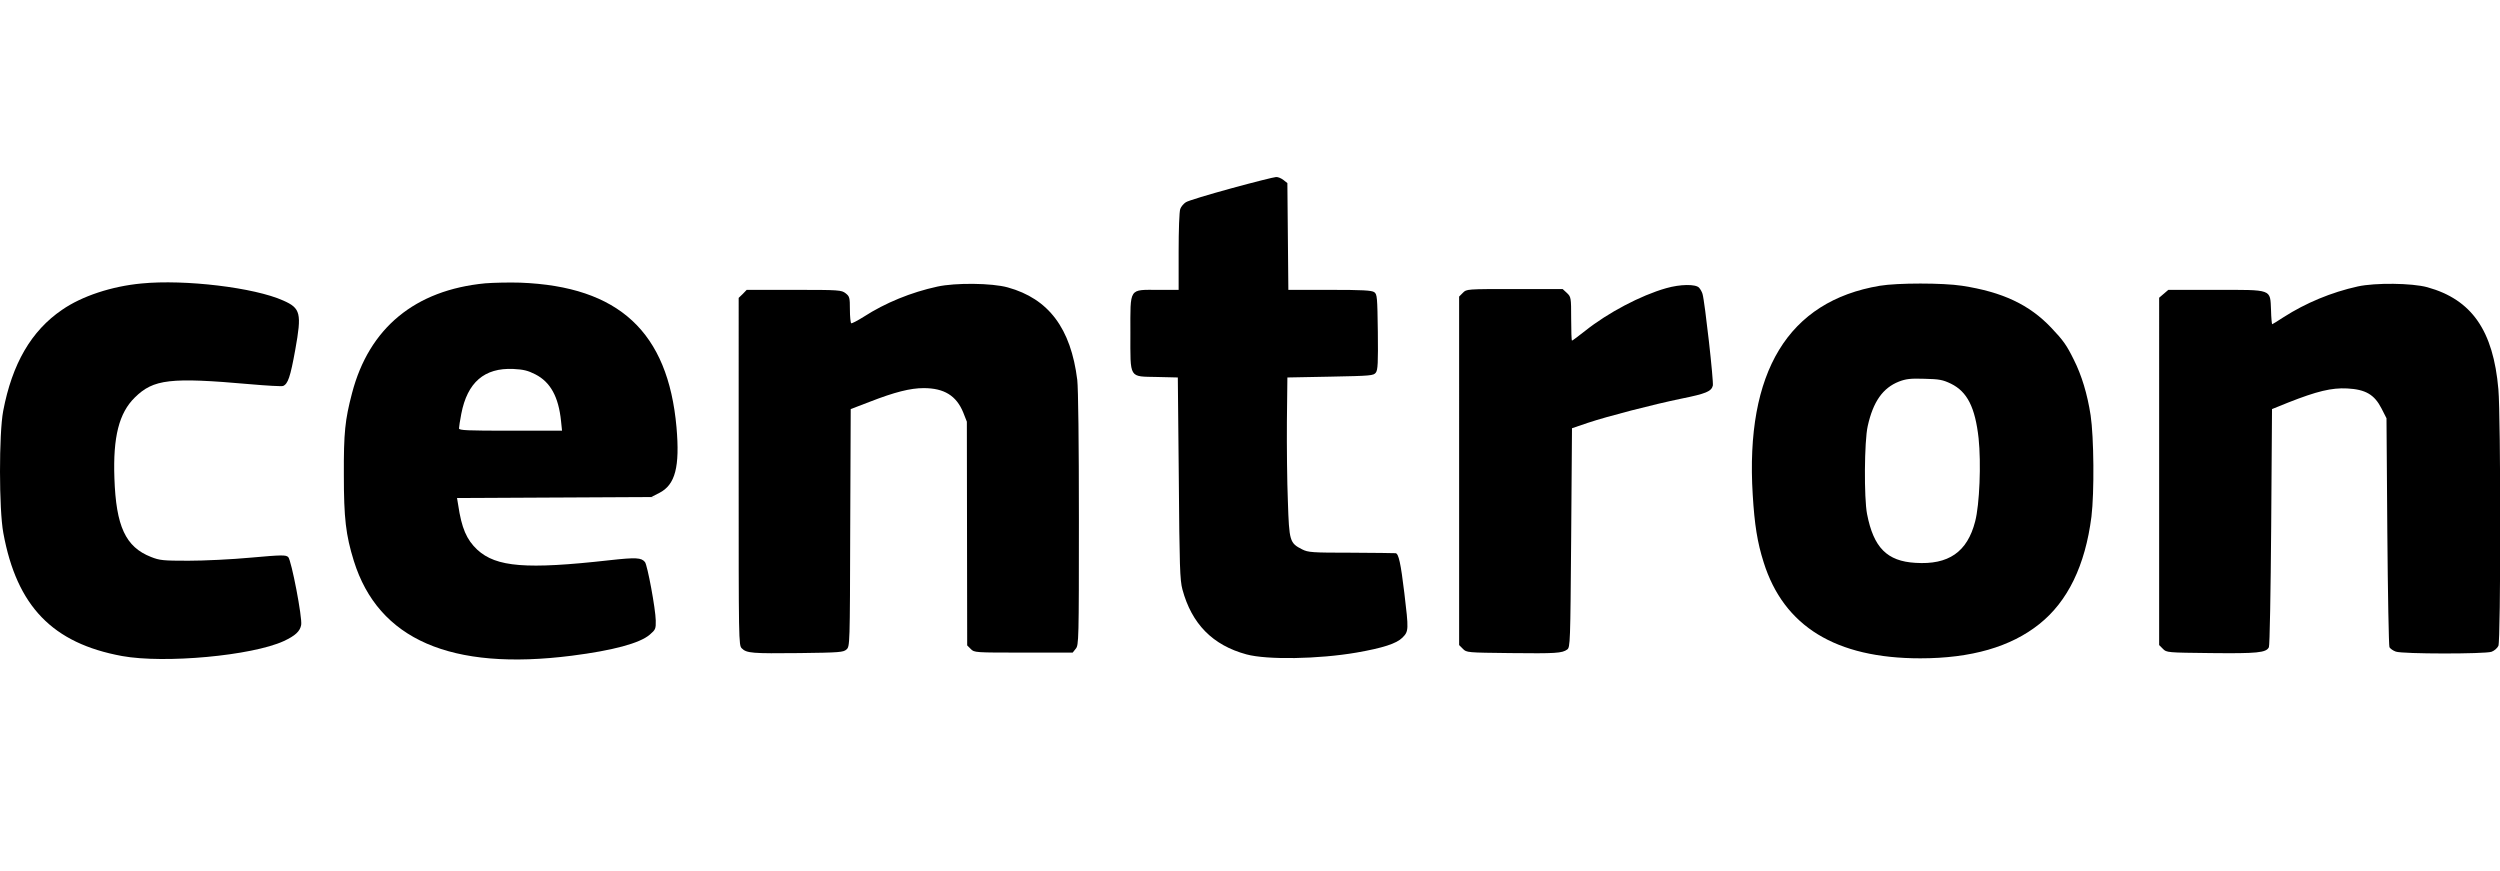
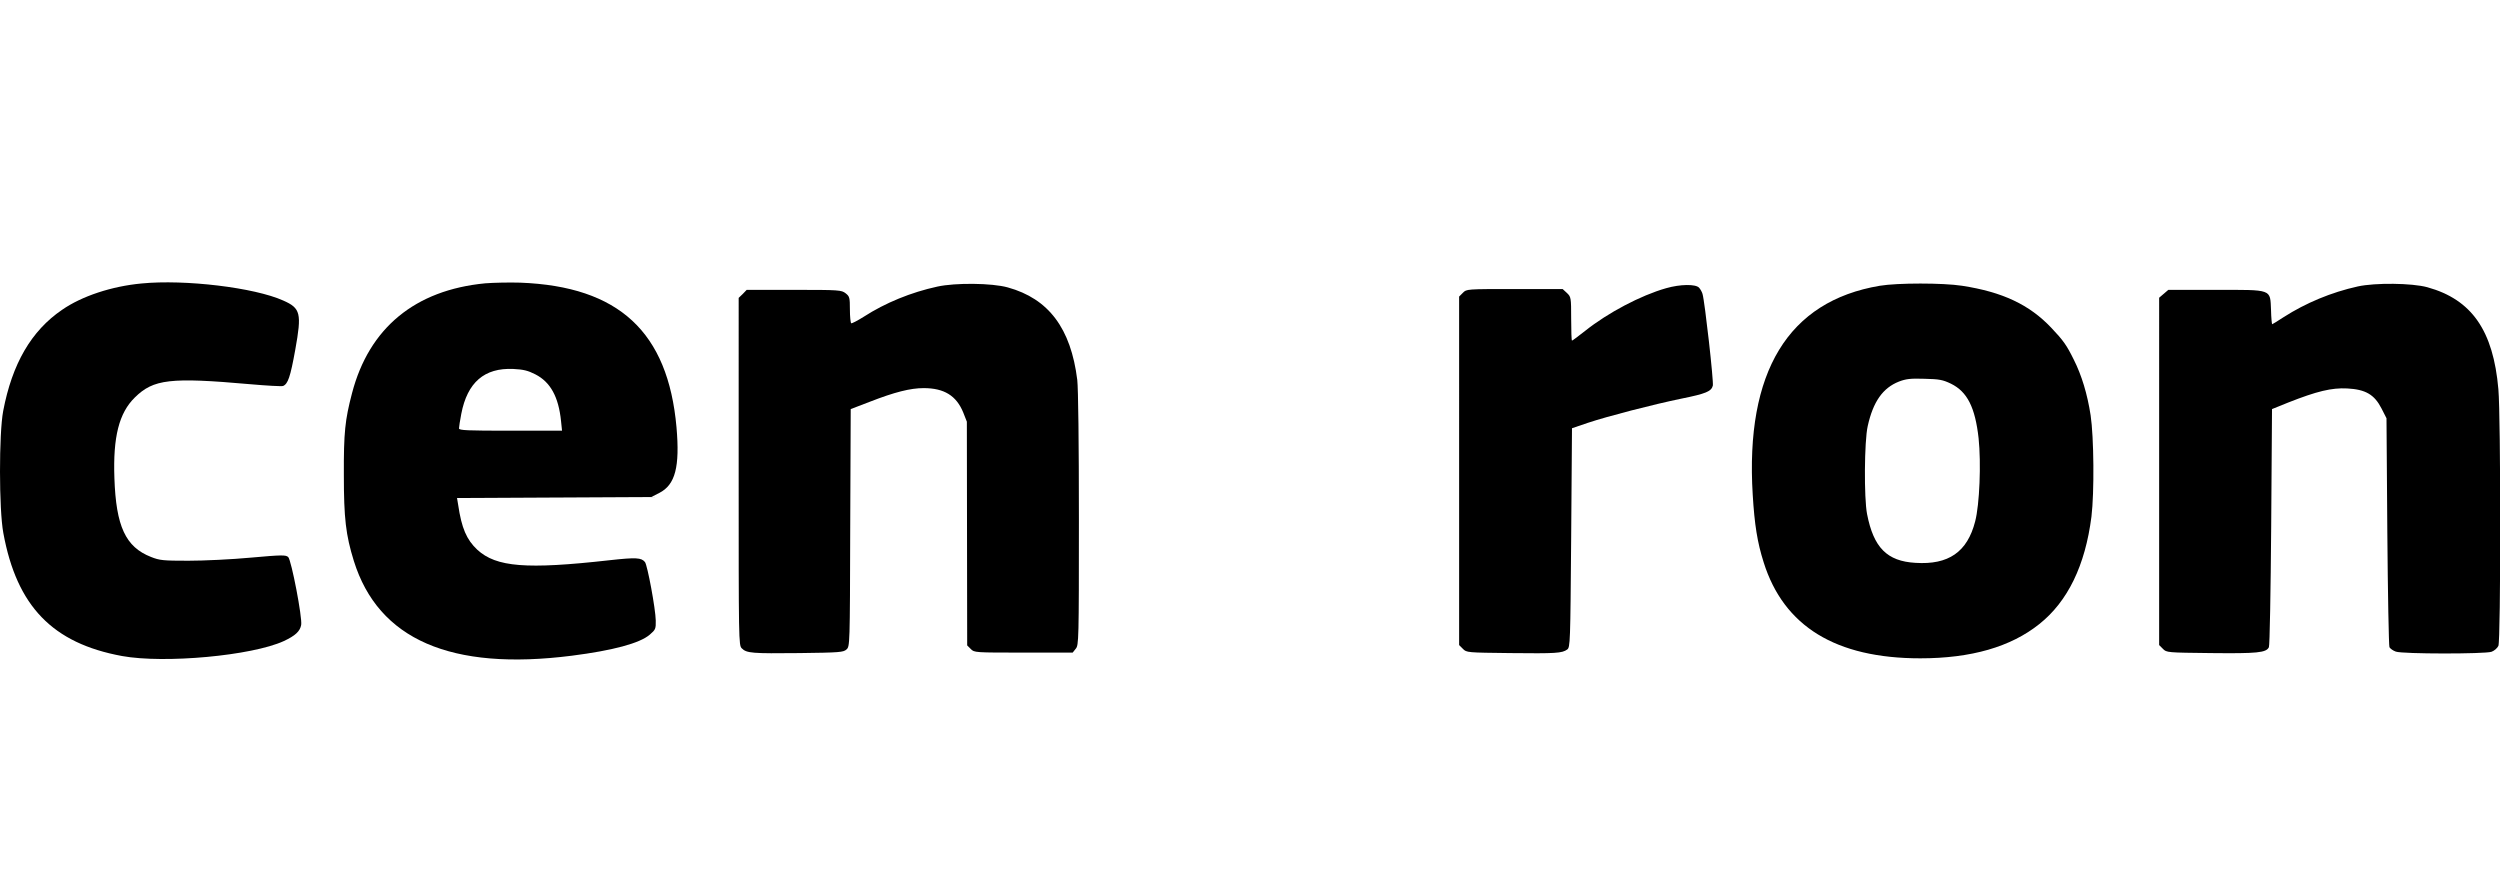
<svg xmlns="http://www.w3.org/2000/svg" version="1.1" id="Livello_1" x="0px" y="0px" viewBox="0 0 1526.6 532" style="enable-background:new 0 0 1526.6 532;" xml:space="preserve">
  <g transform="translate(0,532) scale(0.1,-0.1)">
-     <path d="M7518.8,4170c-138.8-38-264.7-76-277.6-85c-14-9-29-27-34-41c-6-14-10-131-10-260v-234h-123.8c-181.8,0-170.8,17-170.8-263   c0-284-11-265,163.8-269l125.8-3l6-615c4-538,7-623,22-679c56.9-211,184.8-341,391.5-397c125.8-34,438.4-29,671.1,11   c160.8,28,244.7,55,280.6,91c39,39,39,47,12,273c-22,183-35,240-52.9,243c-7,1-128.8,2-271.7,3c-239.7,0-262.7,2-298.6,20   c-76.9,39-79.9,49-87.9,293c-5,119-7,339-6,487l3,270l262.7,5c248.7,5,263.7,6,277.6,25c12,16,14,60,12,248c-3,213-4,230-22,243   c-16,11-69.9,14-271.7,14h-252.7l-3,326l-3,326l-24,19c-13,10-33,19-44.9,18C7781.5,4239,7657.7,4208,7518.8,4170z" />
    <path d="M864.3,3589c-181.8-17-364.5-77-485.4-161c-187.8-128-304.6-329-359.5-618c-26-138-26-601,1-745   c81.9-447,300.6-673,725.1-751c259.7-47,792,2,986.7,91c70.9,33,99.9,60,106.9,99c8,43-59.9,395-78.9,414c-14,14-38,14-227.7-3   c-116.9-11-288.6-19-382.5-19c-153.8,0-174.8,2-227.7,23c-155.8,61-213.7,187-223.7,481c-9,252,28,398,124.8,493   c113.9,112,215.7,124,703.1,81c101.9-9,192.8-14,201.7-11c30,12,44.9,55,74.9,222c39.9,222,33,253-73.9,300   C1553.4,3564,1129.9,3615,864.3,3589z" />
    <path d="M2963.6,3590c-429.5-41-710.1-273-814-671c-42.9-164-50.9-240-49.9-499c0-266,12-367,60.9-525   c149.8-480,592.2-673,1331.3-579c250.7,32,415.5,76,476.4,129c35,30,37,36,36,86c-1,70-50.9,339-65.9,357c-22,27-53.9,29-216.7,11   c-508.4-57-691.1-42-807,64c-65.9,62-95.9,132-116.9,274l-7,42l593.2,3l593.2,3l48.9,25c97.9,50,125.8,160,104.9,401   c-51.9,582-351.6,860-953.8,883C3111.4,3596,3015.5,3594,2963.6,3590z M3269.2,3034c91.9-47,141.8-137,156.8-286l6-58h-314.6   c-264.7,0-314.6,2-314.6,14c0,8,6,48,14,89c37,192,140.8,282,317.6,274C3196.3,3064,3224.3,3057,3269.2,3034z" />
    <path d="M5724.1,3570c-160.8-35-317.6-99-449.4-184c-38-24-72.9-42-76.9-40c-4,3-8,41-8,84c0,73-2,80-26,99c-26,20-38,21-315.6,21   h-288.6l-24-25l-25-24V2440c0-1037,0-1060,19-1079c30-30,62.9-32,351.6-29c245.7,3,268.7,5,287.6,22c21,19,21,22,23,743l3,725   l114.9,44c153.8,60,249.7,84,330.6,84c124.8,0,199.7-46,241.7-149l22-56l1-683l1-683l22-22c21-22,26-22,321.6-22h300.6l19,24   c18,22,19,50,19,790c0,468-4,800-10,851c-39,315-174.8,496-424.5,565C6056.7,3592,5834,3594,5724.1,3570z" />
    <path d="M11478.8,3575c-559.3-94-822-525-776-1276c11-182,28-291,66.9-413c122.8-391,440.4-586,956.8-586   c310.6,0,552.3,70,726.1,209c173.8,138,280.6,358,318.6,656c18,148,15,486-5,619c-20,130-54.9,245-102.9,340   c-43.9,89-63.9,117-137.8,195c-133.8,141-297.6,218-544.3,256C11864.3,3593,11586.7,3593,11478.8,3575z M11913.3,2977   c99.9-49,147.8-145,168.8-333c16-152,6-405-21-508c-47.9-187-162.8-266-364.5-253c-173.8,10-255.7,93-295.6,298   c-19,97-17,445,4,537c33,149,91.9,233,190.8,272c41.9,16,69.9,20,155.8,17C11842.3,3005,11863.3,3001,11913.3,2977z" />
-     <path d="M14398.1,3571c-162.8-36-317.6-101-452.4-187c-37-24-68.9-44-70.9-44s-6,39-7,86c-6,131,12,124-339.6,124h-287.6l-28-24   l-28-24V2441V1381l23-23c22-23,27-23,294.6-26c280.6-3,336.6,2,352.6,36c5,9,11,340,14,736l5,718l98.9,40   c174.8,69,265.7,91,360.5,86c111.9-6,165.8-37,209.7-123l30-59l5-690c3-380,9-699,13-708c5-9,22-21,39-27c40.9-15,543.3-15,584.3-1   c17,6,35,22,41.9,36c15,33,15,1398,0,1567c-31,359-162.8,548-433.5,623C14727.7,3592,14504,3594,14398.1,3571z" />
+     <path d="M14398.1,3571c-162.8-36-317.6-101-452.4-187c-37-24-68.9-44-70.9-44s-6,39-7,86c-6,131,12,124-339.6,124h-287.6l-28-24   l-28-24V2441V1381l23-23c22-23,27-23,294.6-26c280.6-3,336.6,2,352.6,36c5,9,11,340,14,736l5,718l98.9,40   c174.8,69,265.7,91,360.5,86c111.9-6,165.8-37,209.7-123l30-59l5-690c3-380,9-699,13-708c5-9,22-21,39-27c40.9-15,543.3-15,584.3-1   c17,6,35,22,41.9,36c15,33,15,1398,0,1567c-31,359-162.8,548-433.5,623C14727.7,3592,14504,3594,14398.1,3571" />
    <path d="M10173.5,3560c-154.8-44-355.5-150-493.4-260c-41.9-33-77.9-60-80.9-60c-3,0-5,60-5,133c0,131-1,134-26,158l-26,24h-293.6   c-291.6,0-293.6,0-315.6-23l-23-23V2445V1381l23-23c22-23,27-23,289.6-26c278.6-3,315.6-1,347.6,22c18,14,19,38,24,683l5,668   l96.9,33c119.8,40,397.5,112,572.3,148c148.8,30,181.8,44,190.8,79c6,23-48.9,513-62.9,560c-3,11-12,28-21,38   C10355.2,3586,10260.4,3585,10173.5,3560z" />
  </g>
</svg>